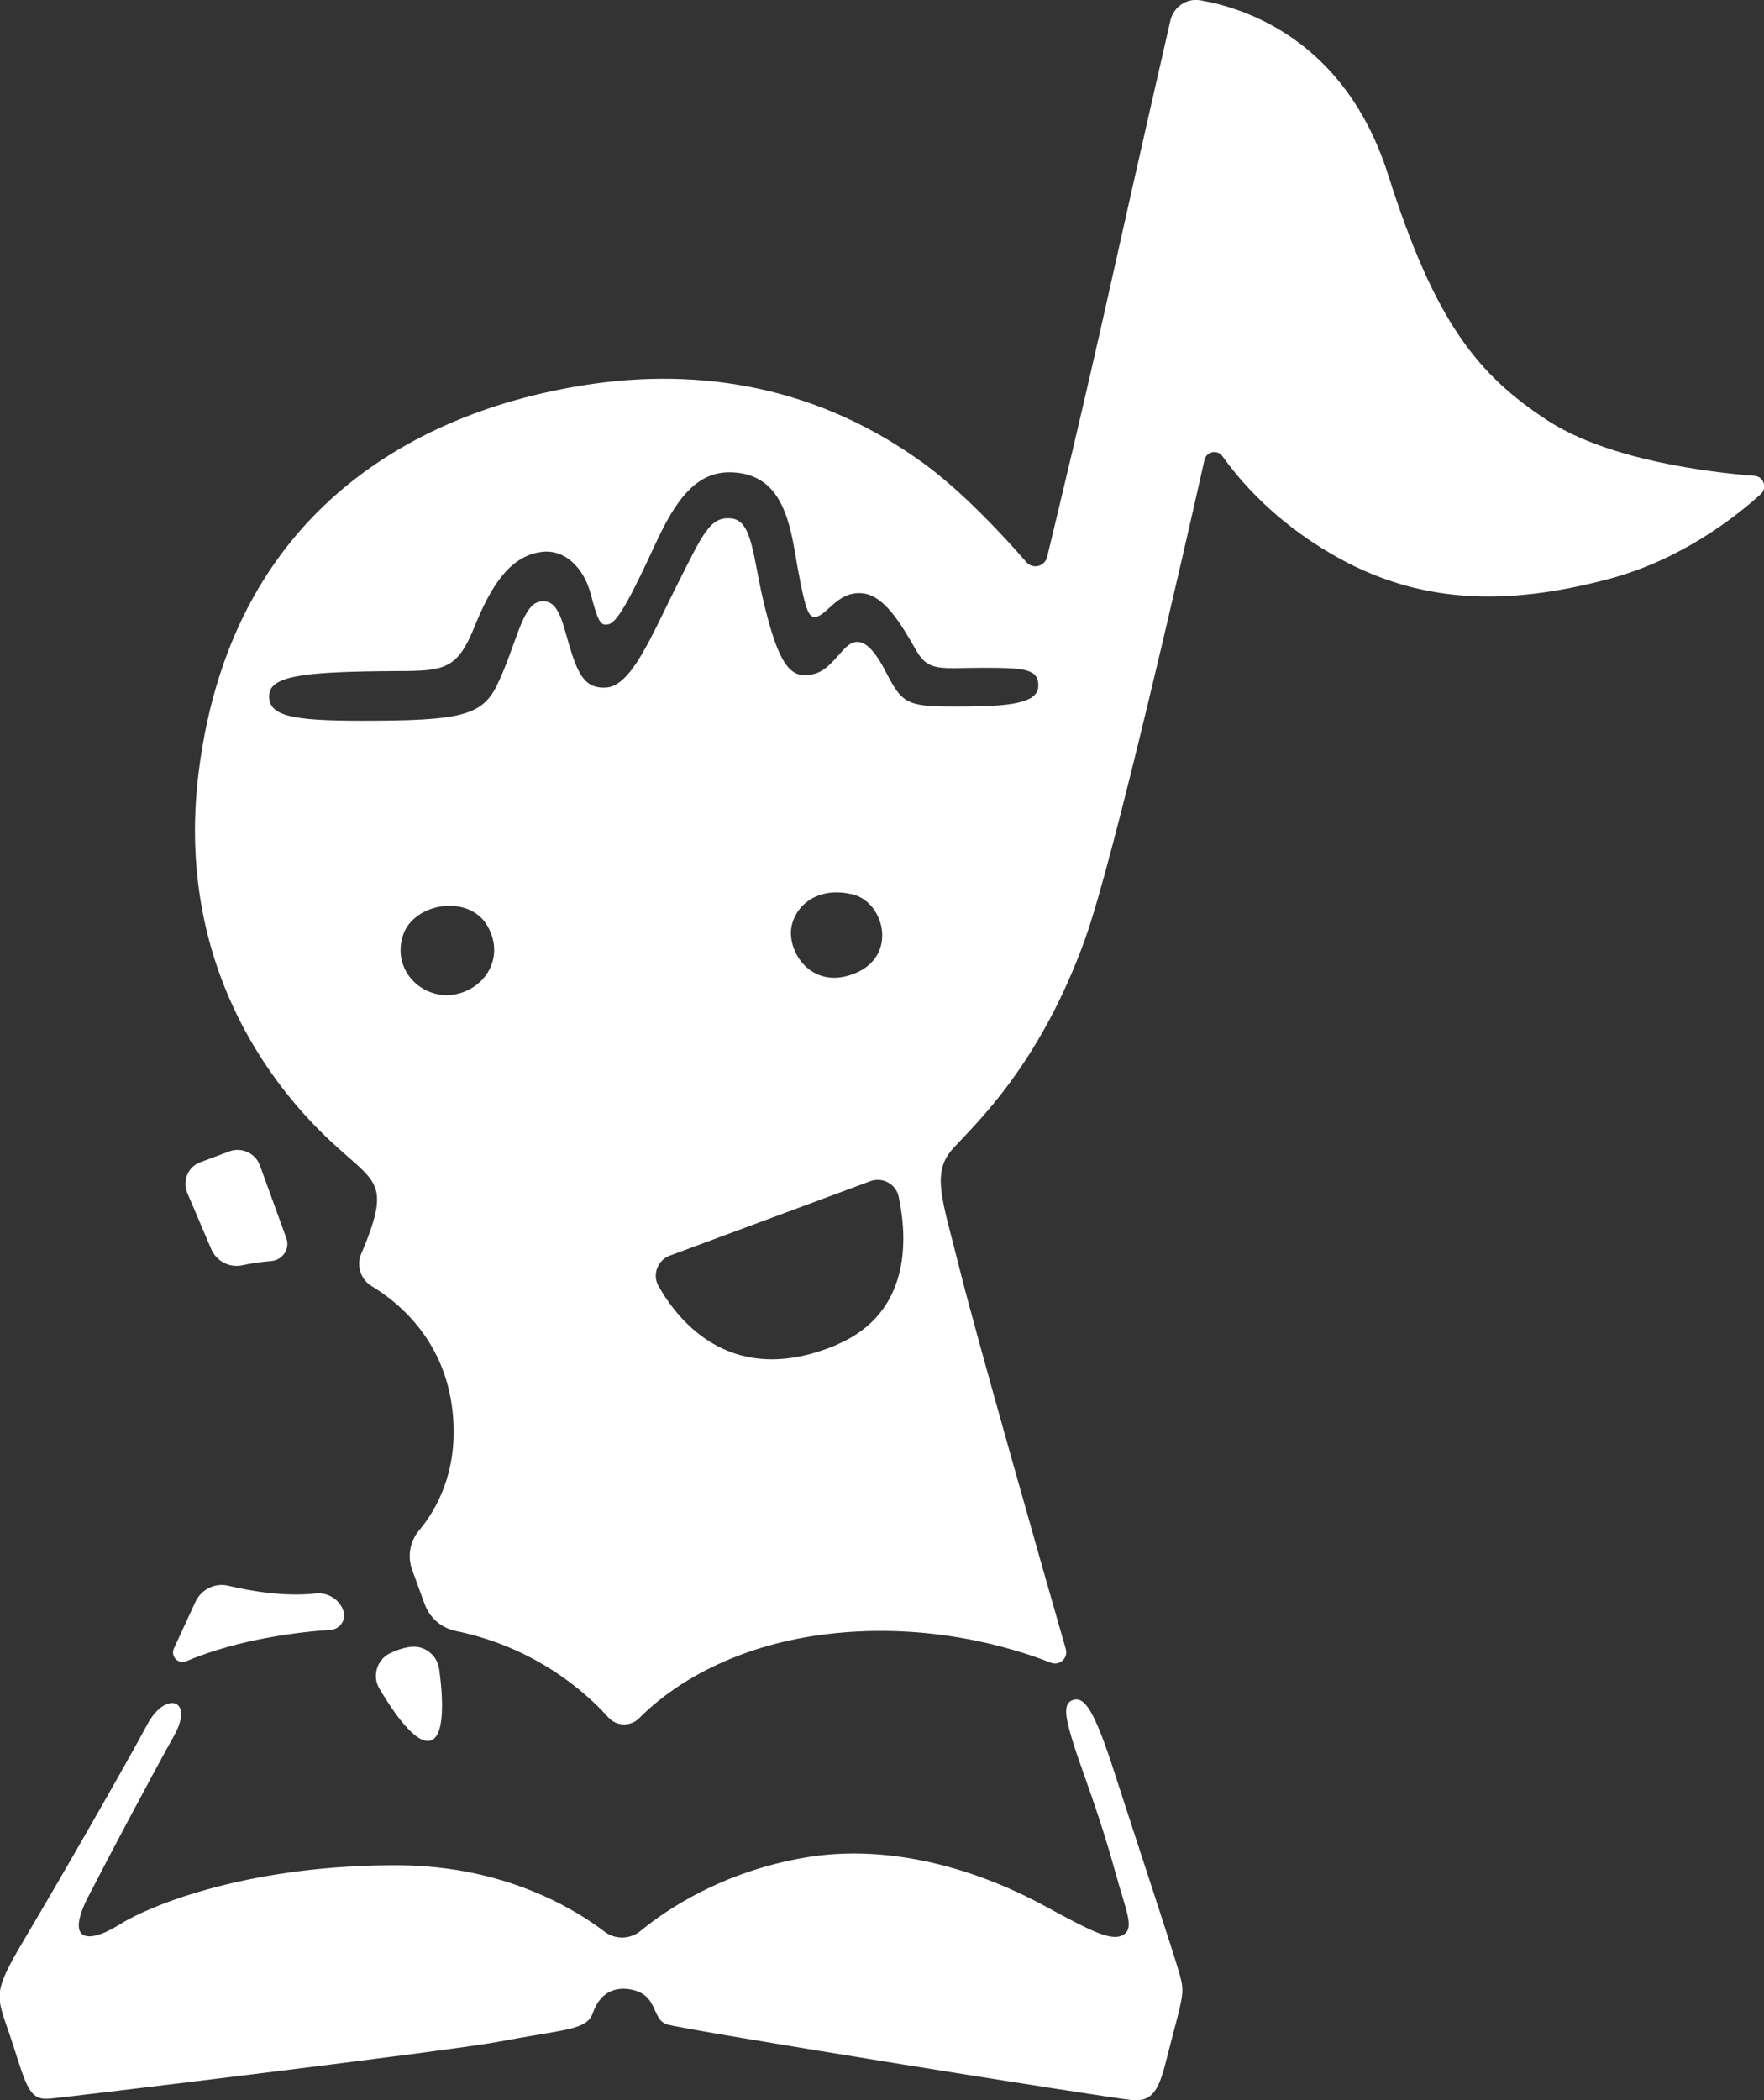
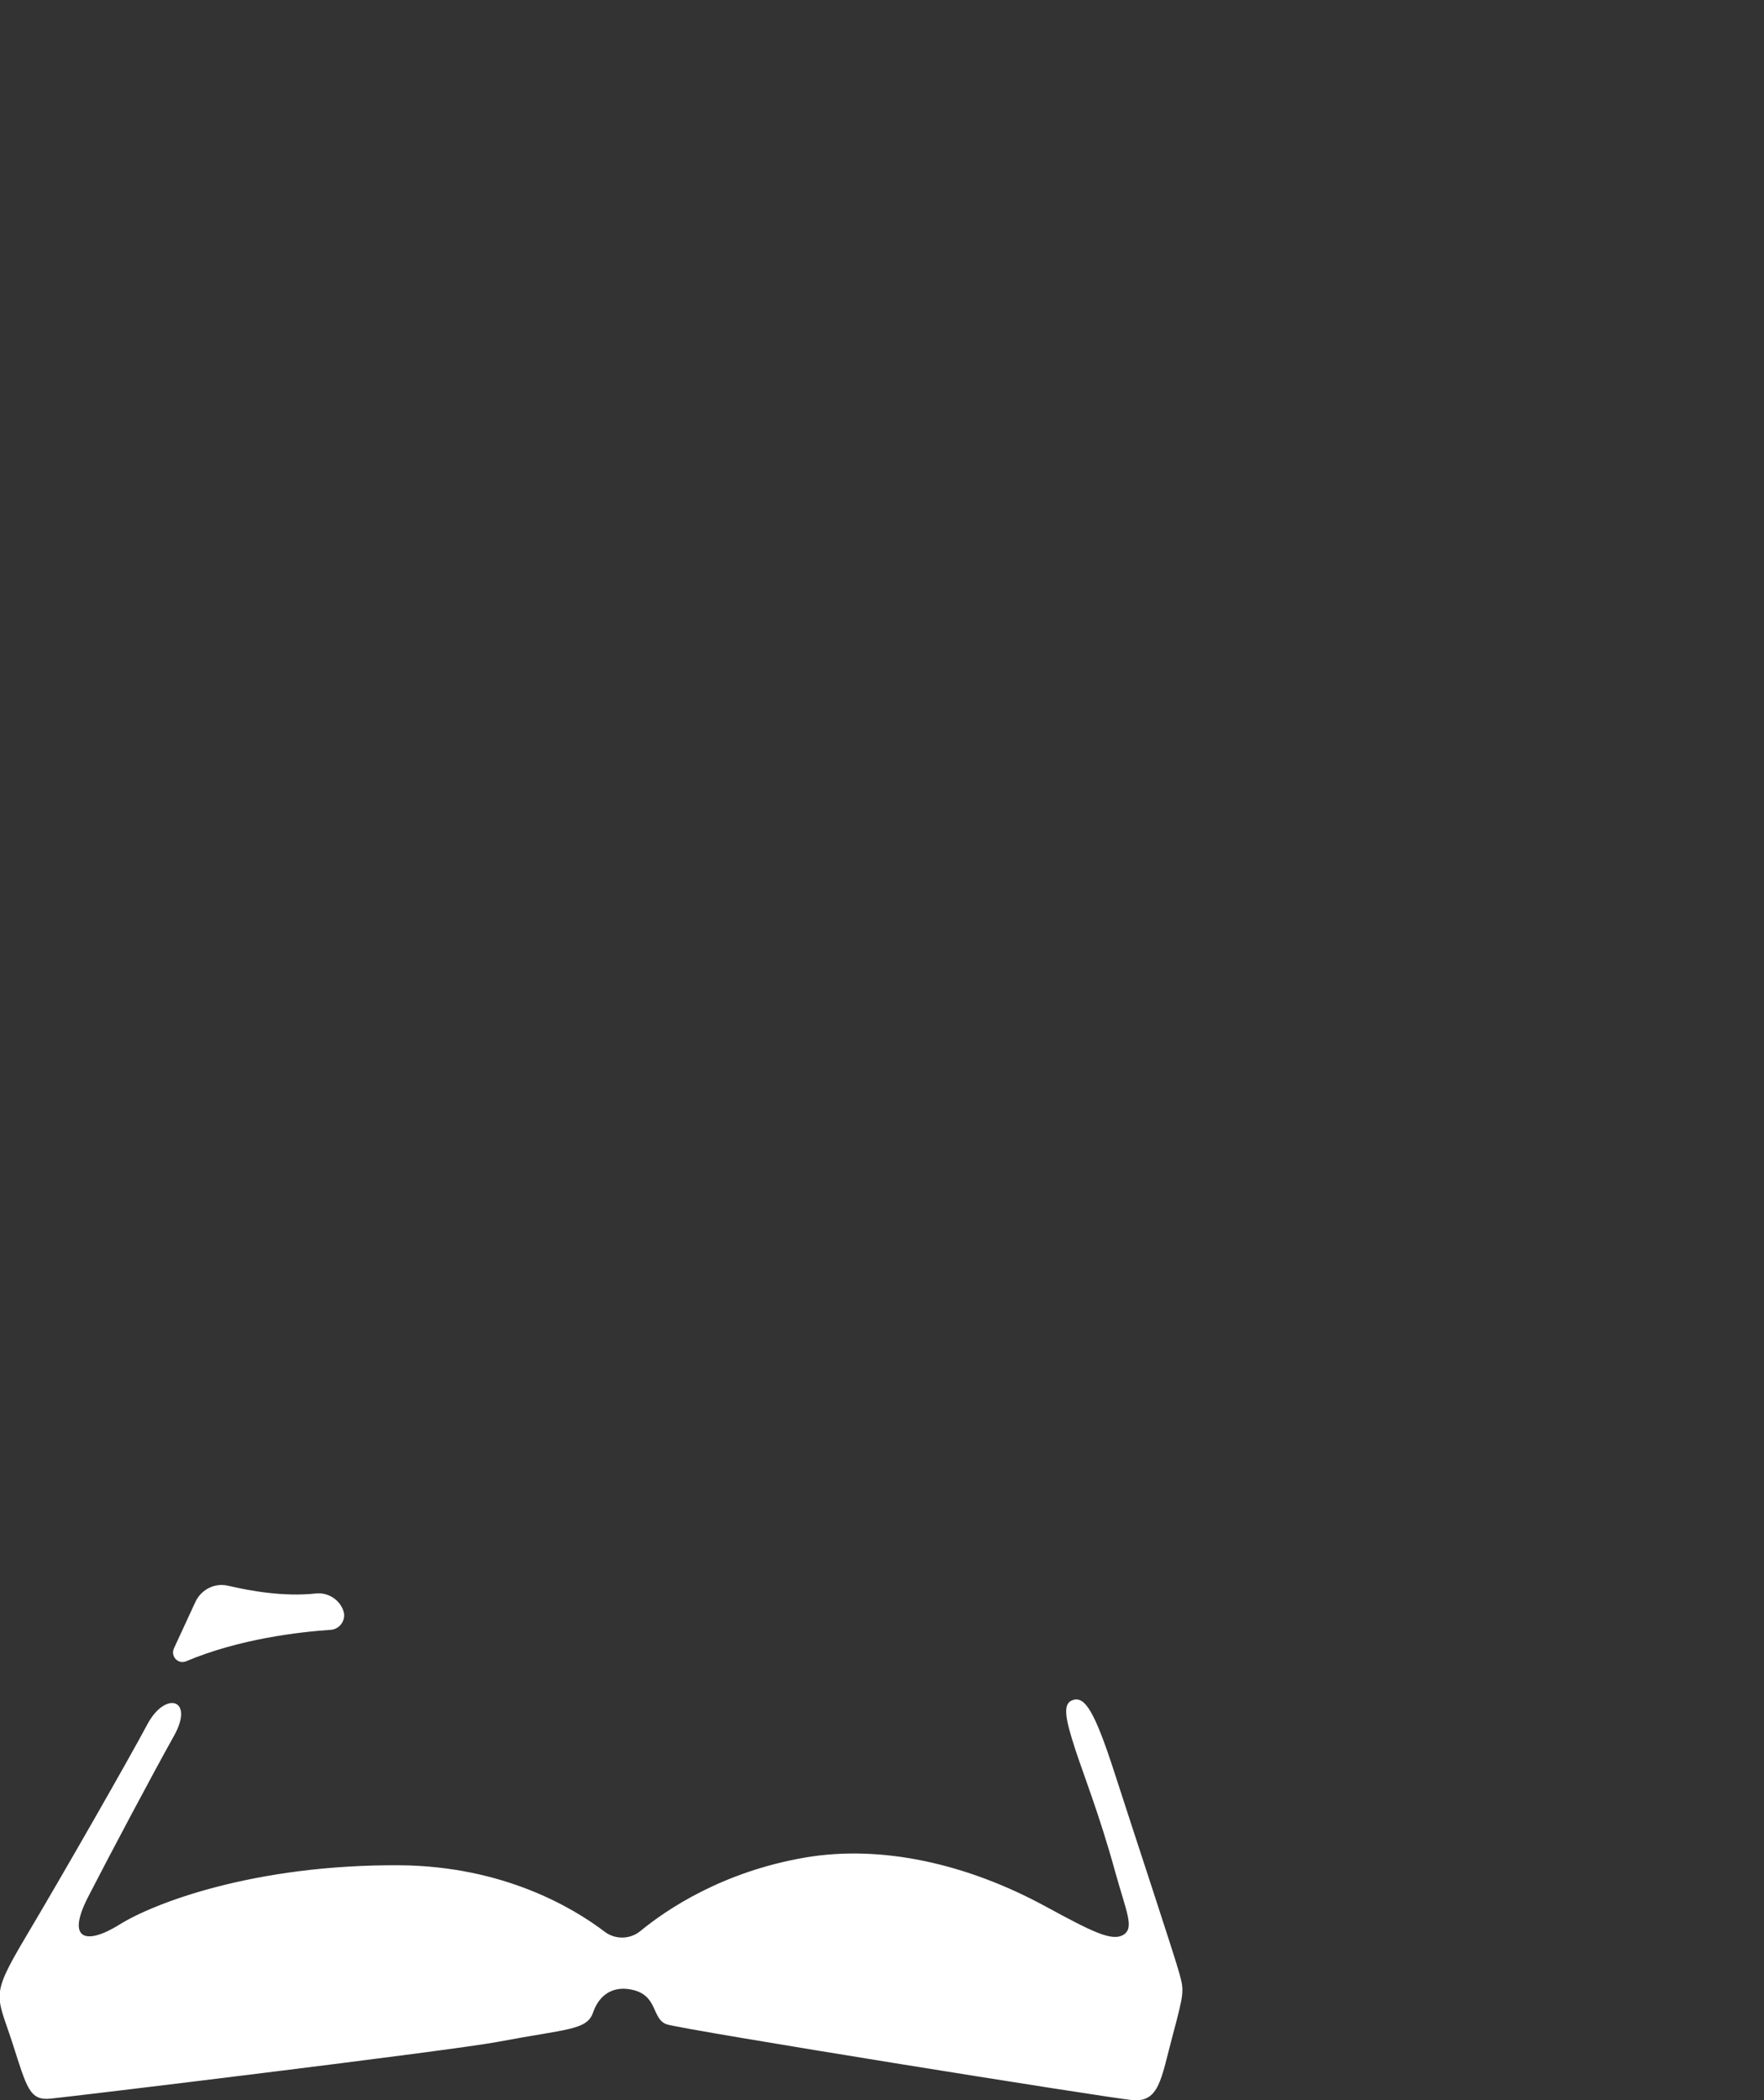
<svg xmlns="http://www.w3.org/2000/svg" id="_レイヤー_2" viewBox="0 0 59.65 71.01">
  <rect x="0" y="0" width="59.65" height="71.01" fill="#333333" stroke="none" />
  <defs>
    <style>.cls-1{fill:#fff;}</style>
  </defs>
  <g id="_レイヤー_1-2">
    <path class="cls-1" d="M11.6,54.43c-.15-.37-.53-.59-.92-.55-1.09.12-2.23-.09-2.96-.26-.45-.11-.91.12-1.11.54l-.73,1.58c-.12.27.15.55.42.43,1.8-.76,3.84-.99,4.88-1.06.33-.02.55-.37.42-.67Z" />
-     <path class="cls-1" d="M14.57,58.85c.5-.17.4-1.55.28-2.42-.07-.48-.52-.82-1-.74-.27.04-.49.13-.68.22-.43.22-.59.77-.34,1.19.45.76,1.23,1.92,1.74,1.75Z" />
-     <path class="cls-1" d="M9.17,42.64c.39-.03.65-.42.51-.78l-.89-2.45c-.15-.42-.62-.63-1.03-.48l-.99.37c-.41.15-.61.62-.44,1.03l.81,1.9c.18.42.62.65,1.07.55.26-.06.59-.11.97-.14Z" />
    <path class="cls-1" d="M37.69,59.95c-.68-2.11-1.01-2.59-1.4-2.47-.37.11-.28.6.08,1.7.23.71.82,2.22,1.32,4.04.4,1.45.68,1.96.3,2.2-.39.24-1.07-.11-2.62-.95-2.62-1.43-5.53-2.11-8.15-1.66-2.79.48-4.67,1.75-5.56,2.48-.35.29-.85.3-1.21.03-1.05-.8-3.41-2.22-6.93-2.25-4.96-.03-8.35,1.3-9.47,2-1.12.7-1.83.55-1.07-.93.75-1.46,2.19-4.17,2.9-5.44.71-1.26-.29-1.54-.9-.39-.61,1.15-2.91,5.17-4.12,7.2-1.21,2.04-.97,1.92-.43,3.6.48,1.49.57,1.93,1.29,1.85.72-.07,13.54-1.62,15.12-1.92,2.33-.44,3-.39,3.21-.98.22-.64.69-.88,1.22-.8,1.01.15.74,1.01,1.28,1.19.54.18,14.81,2.47,15.73,2.56.92.09.98-.71,1.37-2.17.39-1.46.39-1.52.24-2.08-.15-.57-1.52-4.7-2.2-6.81Z" />
-     <path class="cls-1" d="M52.35,14.23c-2.38-1.55-3.83-3.34-5.41-8.32C45.5,1.38,42.15.28,40.59.01c-.46-.08-.9.22-1.01.67-.3,1.31-.99,4.32-2.03,8.97-.9,4.04-1.77,7.64-2.14,9.18-.08.33-.49.43-.71.17-.73-.84-2.12-2.35-3.45-3.32-3.48-2.54-7.46-3.32-11.6-2.64-4.83.78-11.75,3.68-12.93,13.05-.92,7.34,3.42,11.56,4.67,12.69.96.87,1.44,1.13,1.35,1.98-.05.46-.3,1.11-.52,1.62-.18.4-.03.88.35,1.11.9.54,2.37,1.76,2.7,3.98.32,2.16-.51,3.58-1.1,4.28-.31.37-.4.88-.23,1.34l.42,1.15c.17.47.57.81,1.06.91,2.67.55,4.37,2.05,5.15,2.92.28.31.76.32,1.05.02,1.33-1.33,3.4-2.41,6-2.79,3.6-.52,6.59.4,7.91.92.3.12.6-.16.51-.46-.74-2.57-3.05-10.68-3.59-12.85-.57-2.32-.99-3.25-.21-4.09.78-.85,2.93-2.84,4.45-7.06.98-2.73,3.37-13.22,4.04-16.21.07-.29.44-.36.61-.12.57.8,1.74,2.18,3.7,3.31,2.87,1.67,5.83,1.78,9.39.83,2.42-.65,4.23-2.07,5.11-2.86.23-.21.1-.6-.21-.62-1.53-.12-4.92-.53-6.98-1.86ZM15.28,33.64c-1.07.12-2.05-.89-1.64-2.05.38-1.07,2.23-1.37,2.85-.27.62,1.1-.15,2.2-1.22,2.32ZM28.3,45.47c-3.5,1.48-5.32-.73-6.03-1.98-.22-.38-.04-.87.37-1.03l6.79-2.52c.41-.15.87.09.96.53.28,1.32.47,3.91-2.1,5ZM26.78,31.26c.21-.8,1.04-1.28,2.08-1.01,1.04.27,1.52,2.08.03,2.67-1.49.59-2.33-.81-2.11-1.66ZM32.22,23.89c-1.57,0-1.72-.12-2.26-1.16-.53-1.04-.96-1.26-1.41-.79-.45.48-.7.89-1.35.89-.61,0-.97-.74-1.4-2.57-.34-1.44-.36-2.66-1.07-2.73-.74-.08-.98.57-1.84,2.26-.86,1.7-1.53,3.42-2.41,3.46-.63.03-.88-.35-1.14-1.14-.31-.92-.39-1.89-1.08-1.77-.62.11-.79,1.46-1.46,2.84-.51,1.04-1.29,1.19-4.58,1.19-2.35,0-3.15-.16-3.12-.86.03-.68,1.26-.8,4.34-.82,1.58,0,2.02-.06,2.59-1.46.56-1.4,1.21-2.44,2.3-2.57.76-.09,1.41.52,1.65,1.44.24.92.33,1.09.62,1,.32-.09.83-1.13,1.55-2.68.71-1.55,1.41-2.48,2.57-2.45,1.37.04,1.88,1.04,2.14,2.59.33,1.92.45,2.29.67,2.3.4.03.76-.88,1.62-.8.75.06,1.32,1.04,1.83,1.93.42.74.83.59,2.26.59s1.89.04,1.87.63c-.02.65-1.31.68-2.89.68Z" />
  </g>
</svg>